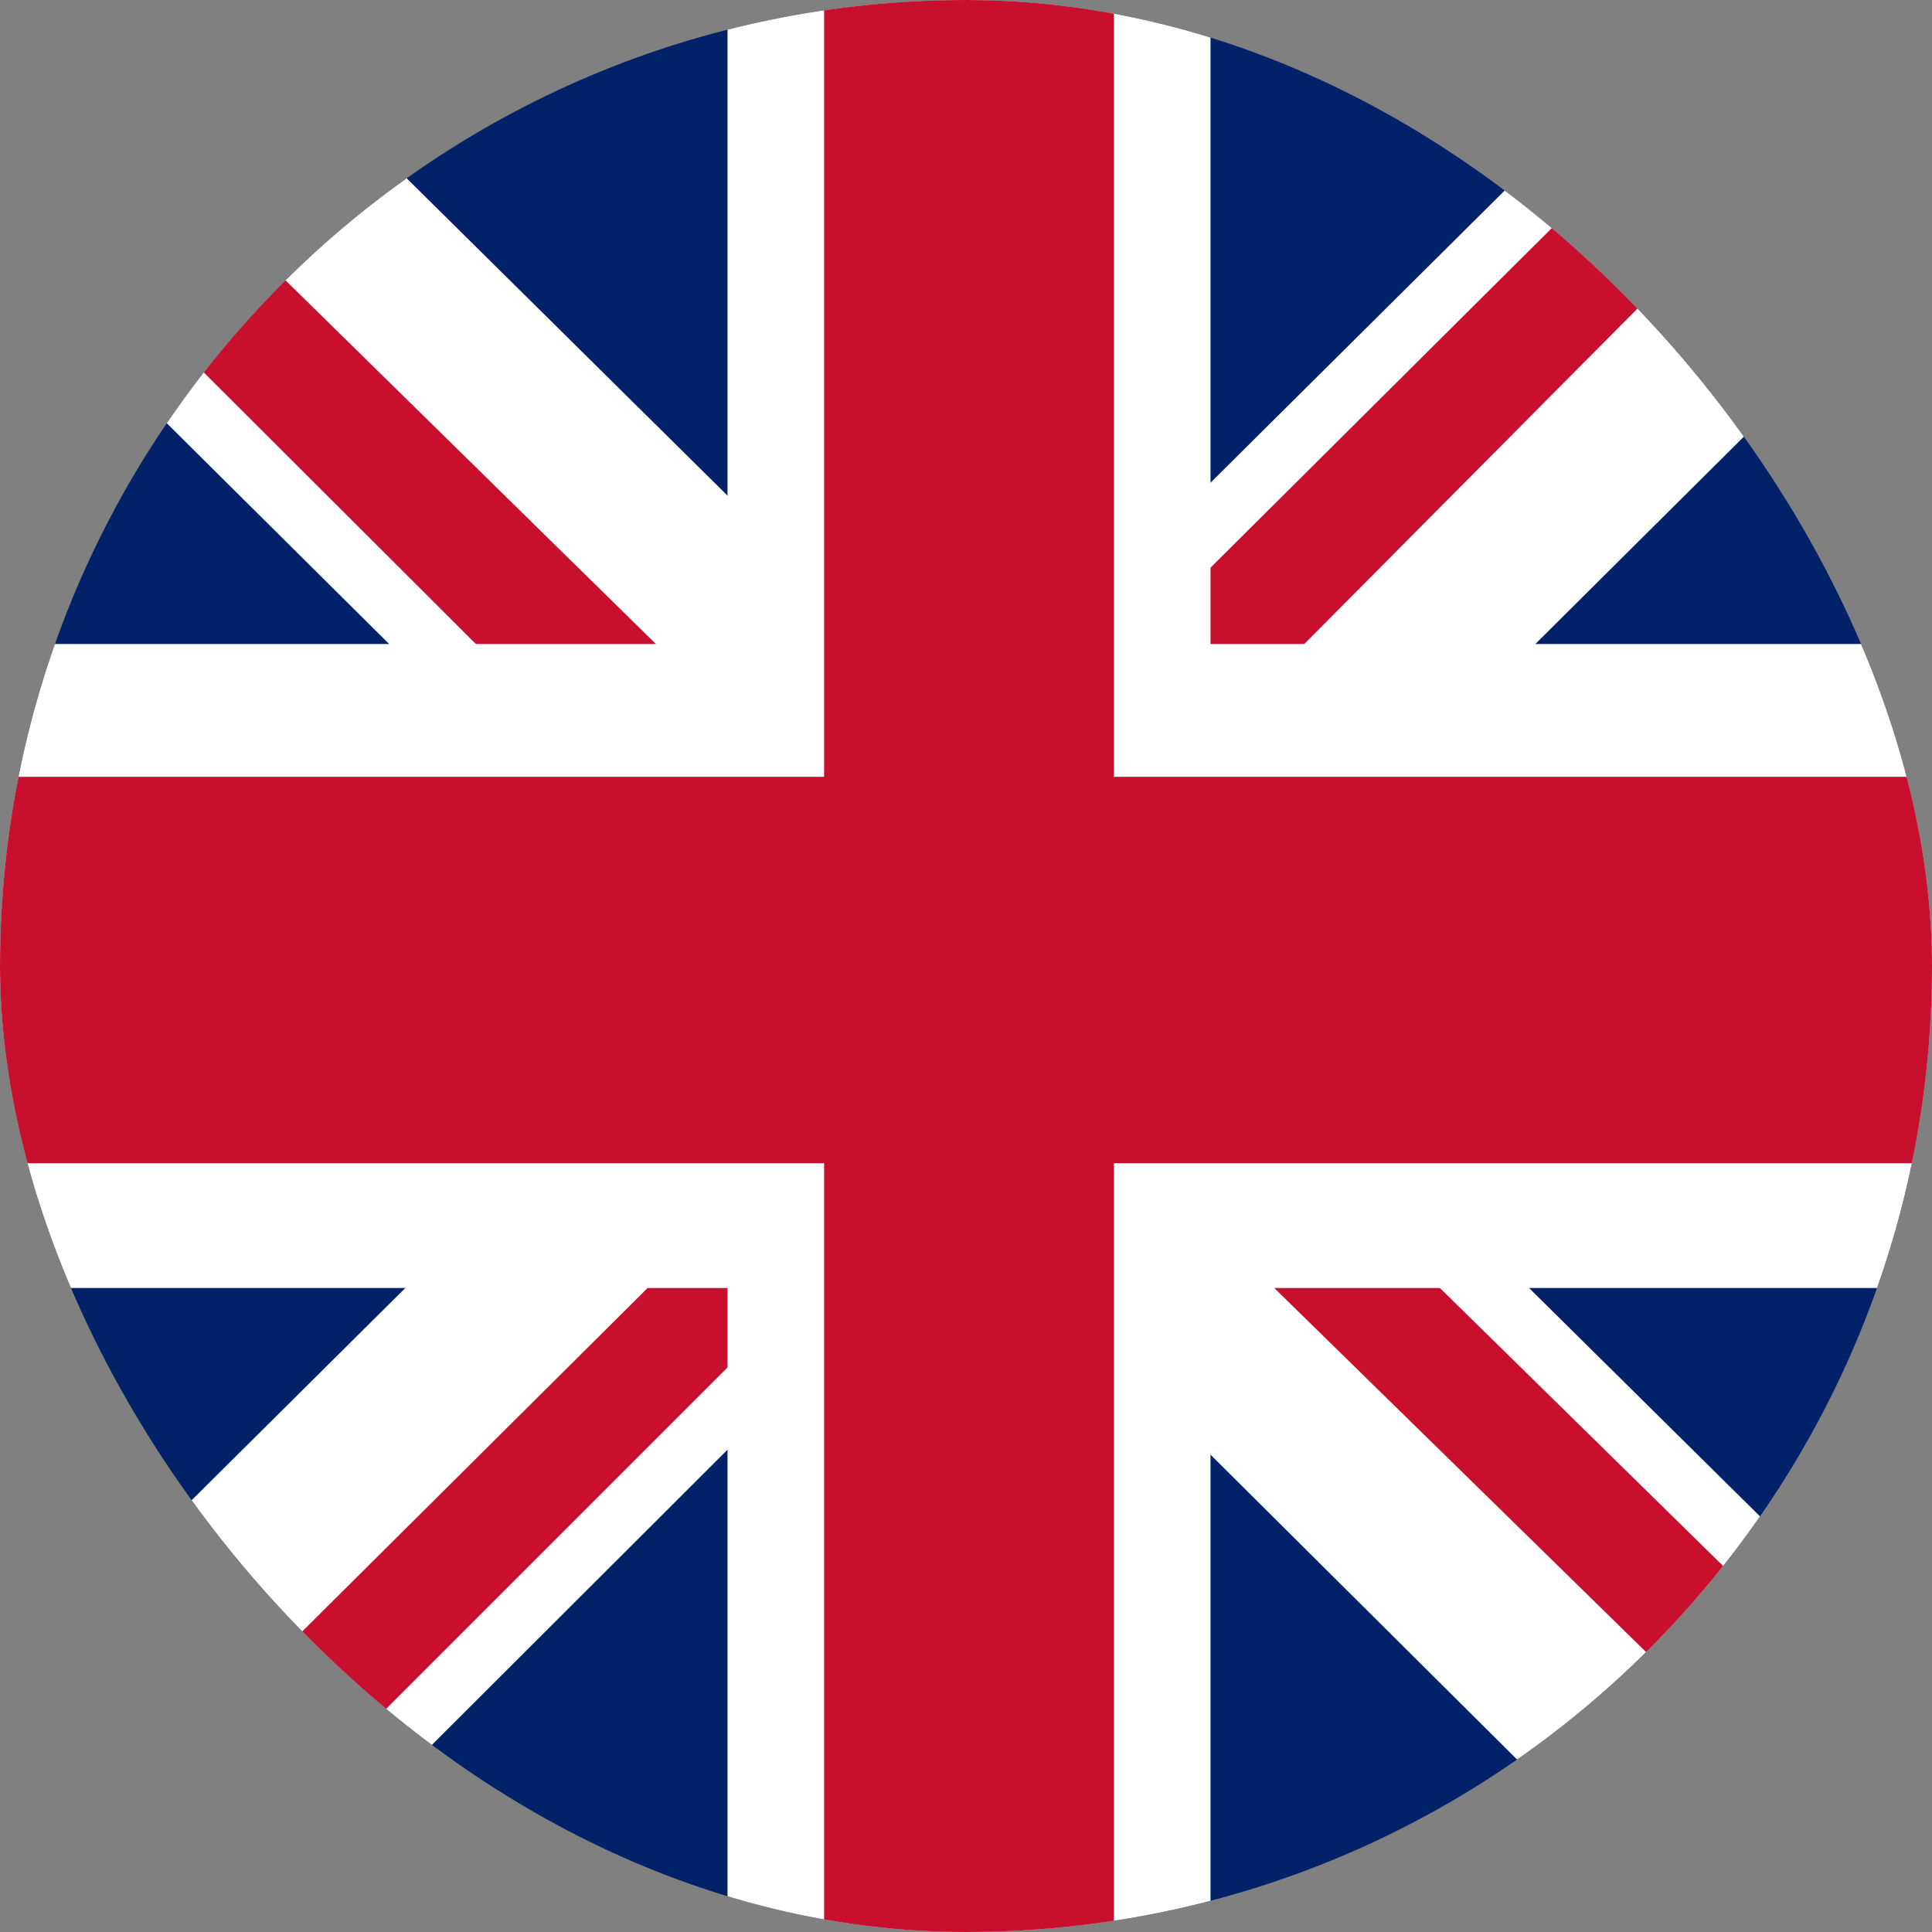
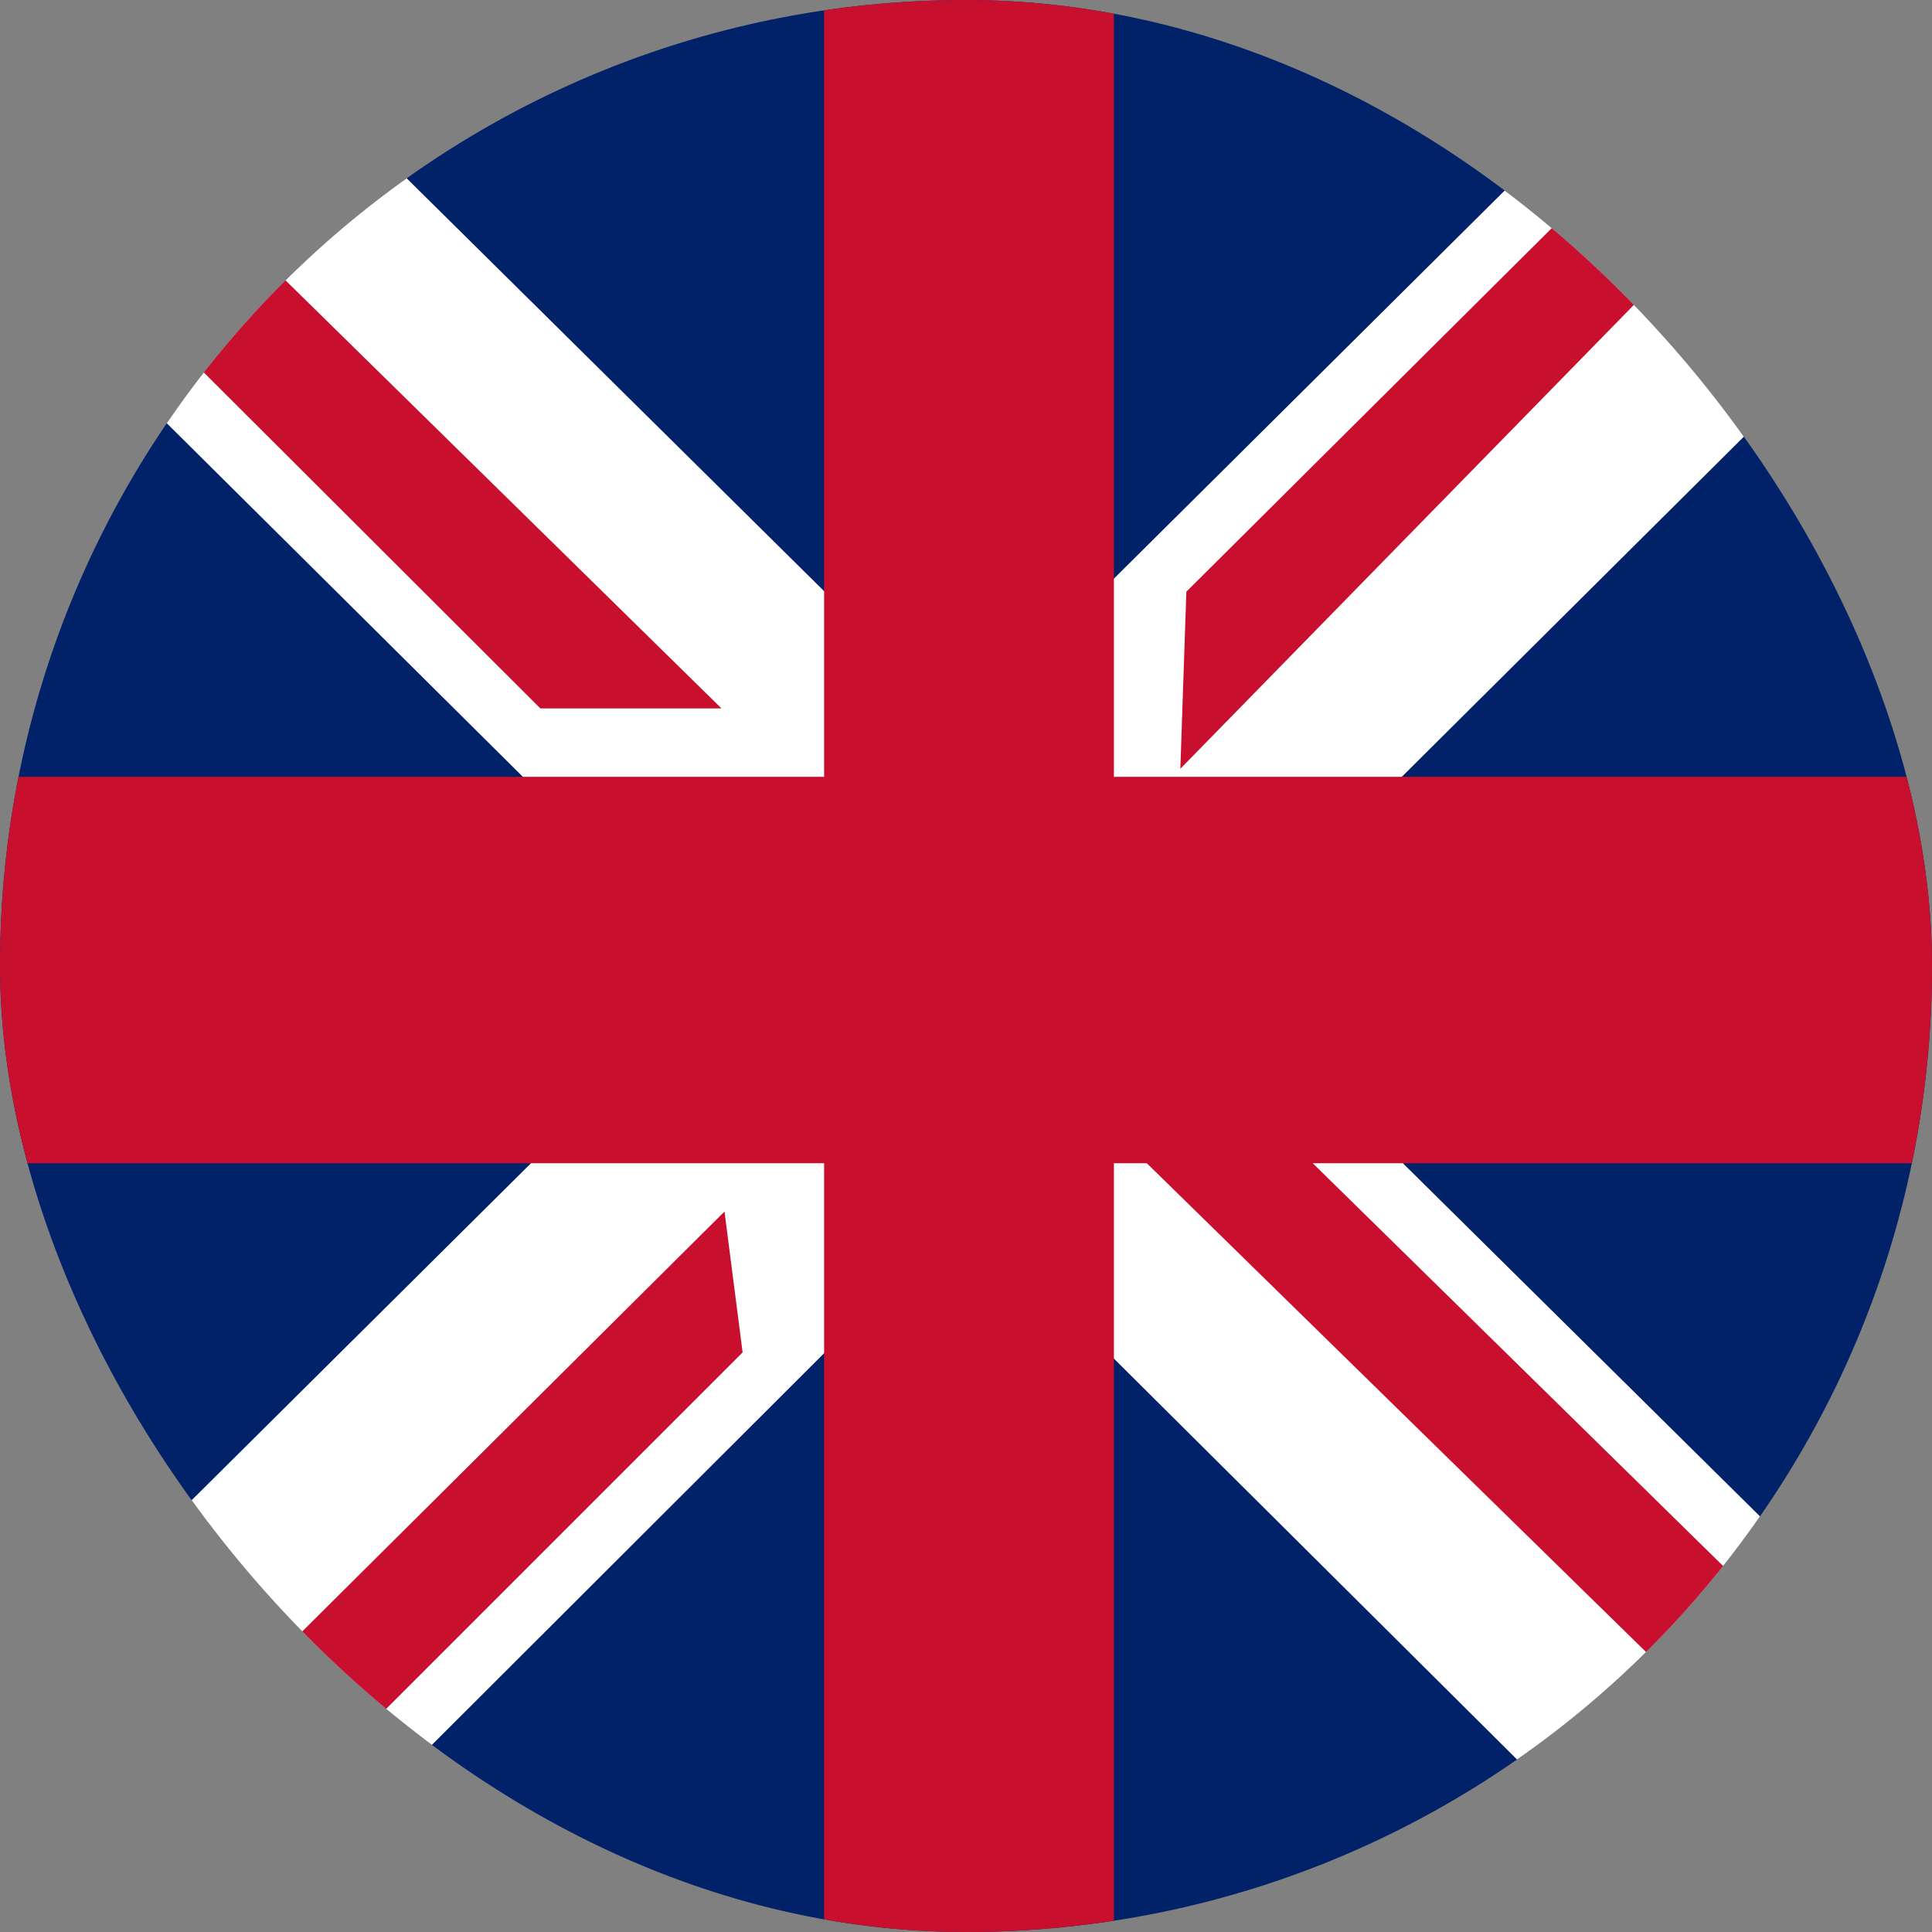
<svg xmlns="http://www.w3.org/2000/svg" width="200" height="200" viewBox="0 0 200 200" fill="none">
  <rect x="0" y="0" width="200" height="200" fill="#808080" stroke="none" />
  <g clip-path="url(#clip0_1_7)">
    <path d="M0 0H200V200H0V0Z" fill="#012169" />
    <path d="M23.438 0L99.688 75.417L175.625 0H200V25.833L125 100.417L200 174.583V200H175L100 125.417L25.312 200H0V175L74.688 100.833L0 26.667V0H23.438Z" fill="white" />
-     <path d="M132.5 117.083L200 183.333V200L115.312 117.083H132.5ZM75 125.417L76.875 140L16.875 200H0L75 125.417ZM200 0V1.25L122.188 79.583L122.812 61.25L184.375 0H200ZM0 0L74.688 73.333H55.938L0 17.5V0Z" fill="#C8102E" />
-     <path d="M75.312 0V200H125.312V0H75.312ZM0 66.667V133.333H200V66.667H0Z" fill="white" />
+     <path d="M132.5 117.083L200 183.333V200L115.312 117.083H132.5ZM75 125.417L76.875 140L16.875 200H0L75 125.417ZM200 0L122.188 79.583L122.812 61.25L184.375 0H200ZM0 0L74.688 73.333H55.938L0 17.5V0Z" fill="#C8102E" />
    <path d="M0 80.417V120.417H200V80.417H0ZM85.312 0V200H115.312V0H85.312Z" fill="#C8102E" />
  </g>
  <defs>
    <clipPath id="clip0_1_7">
      <rect width="200" height="200" rx="100" fill="white" />
    </clipPath>
  </defs>
</svg>